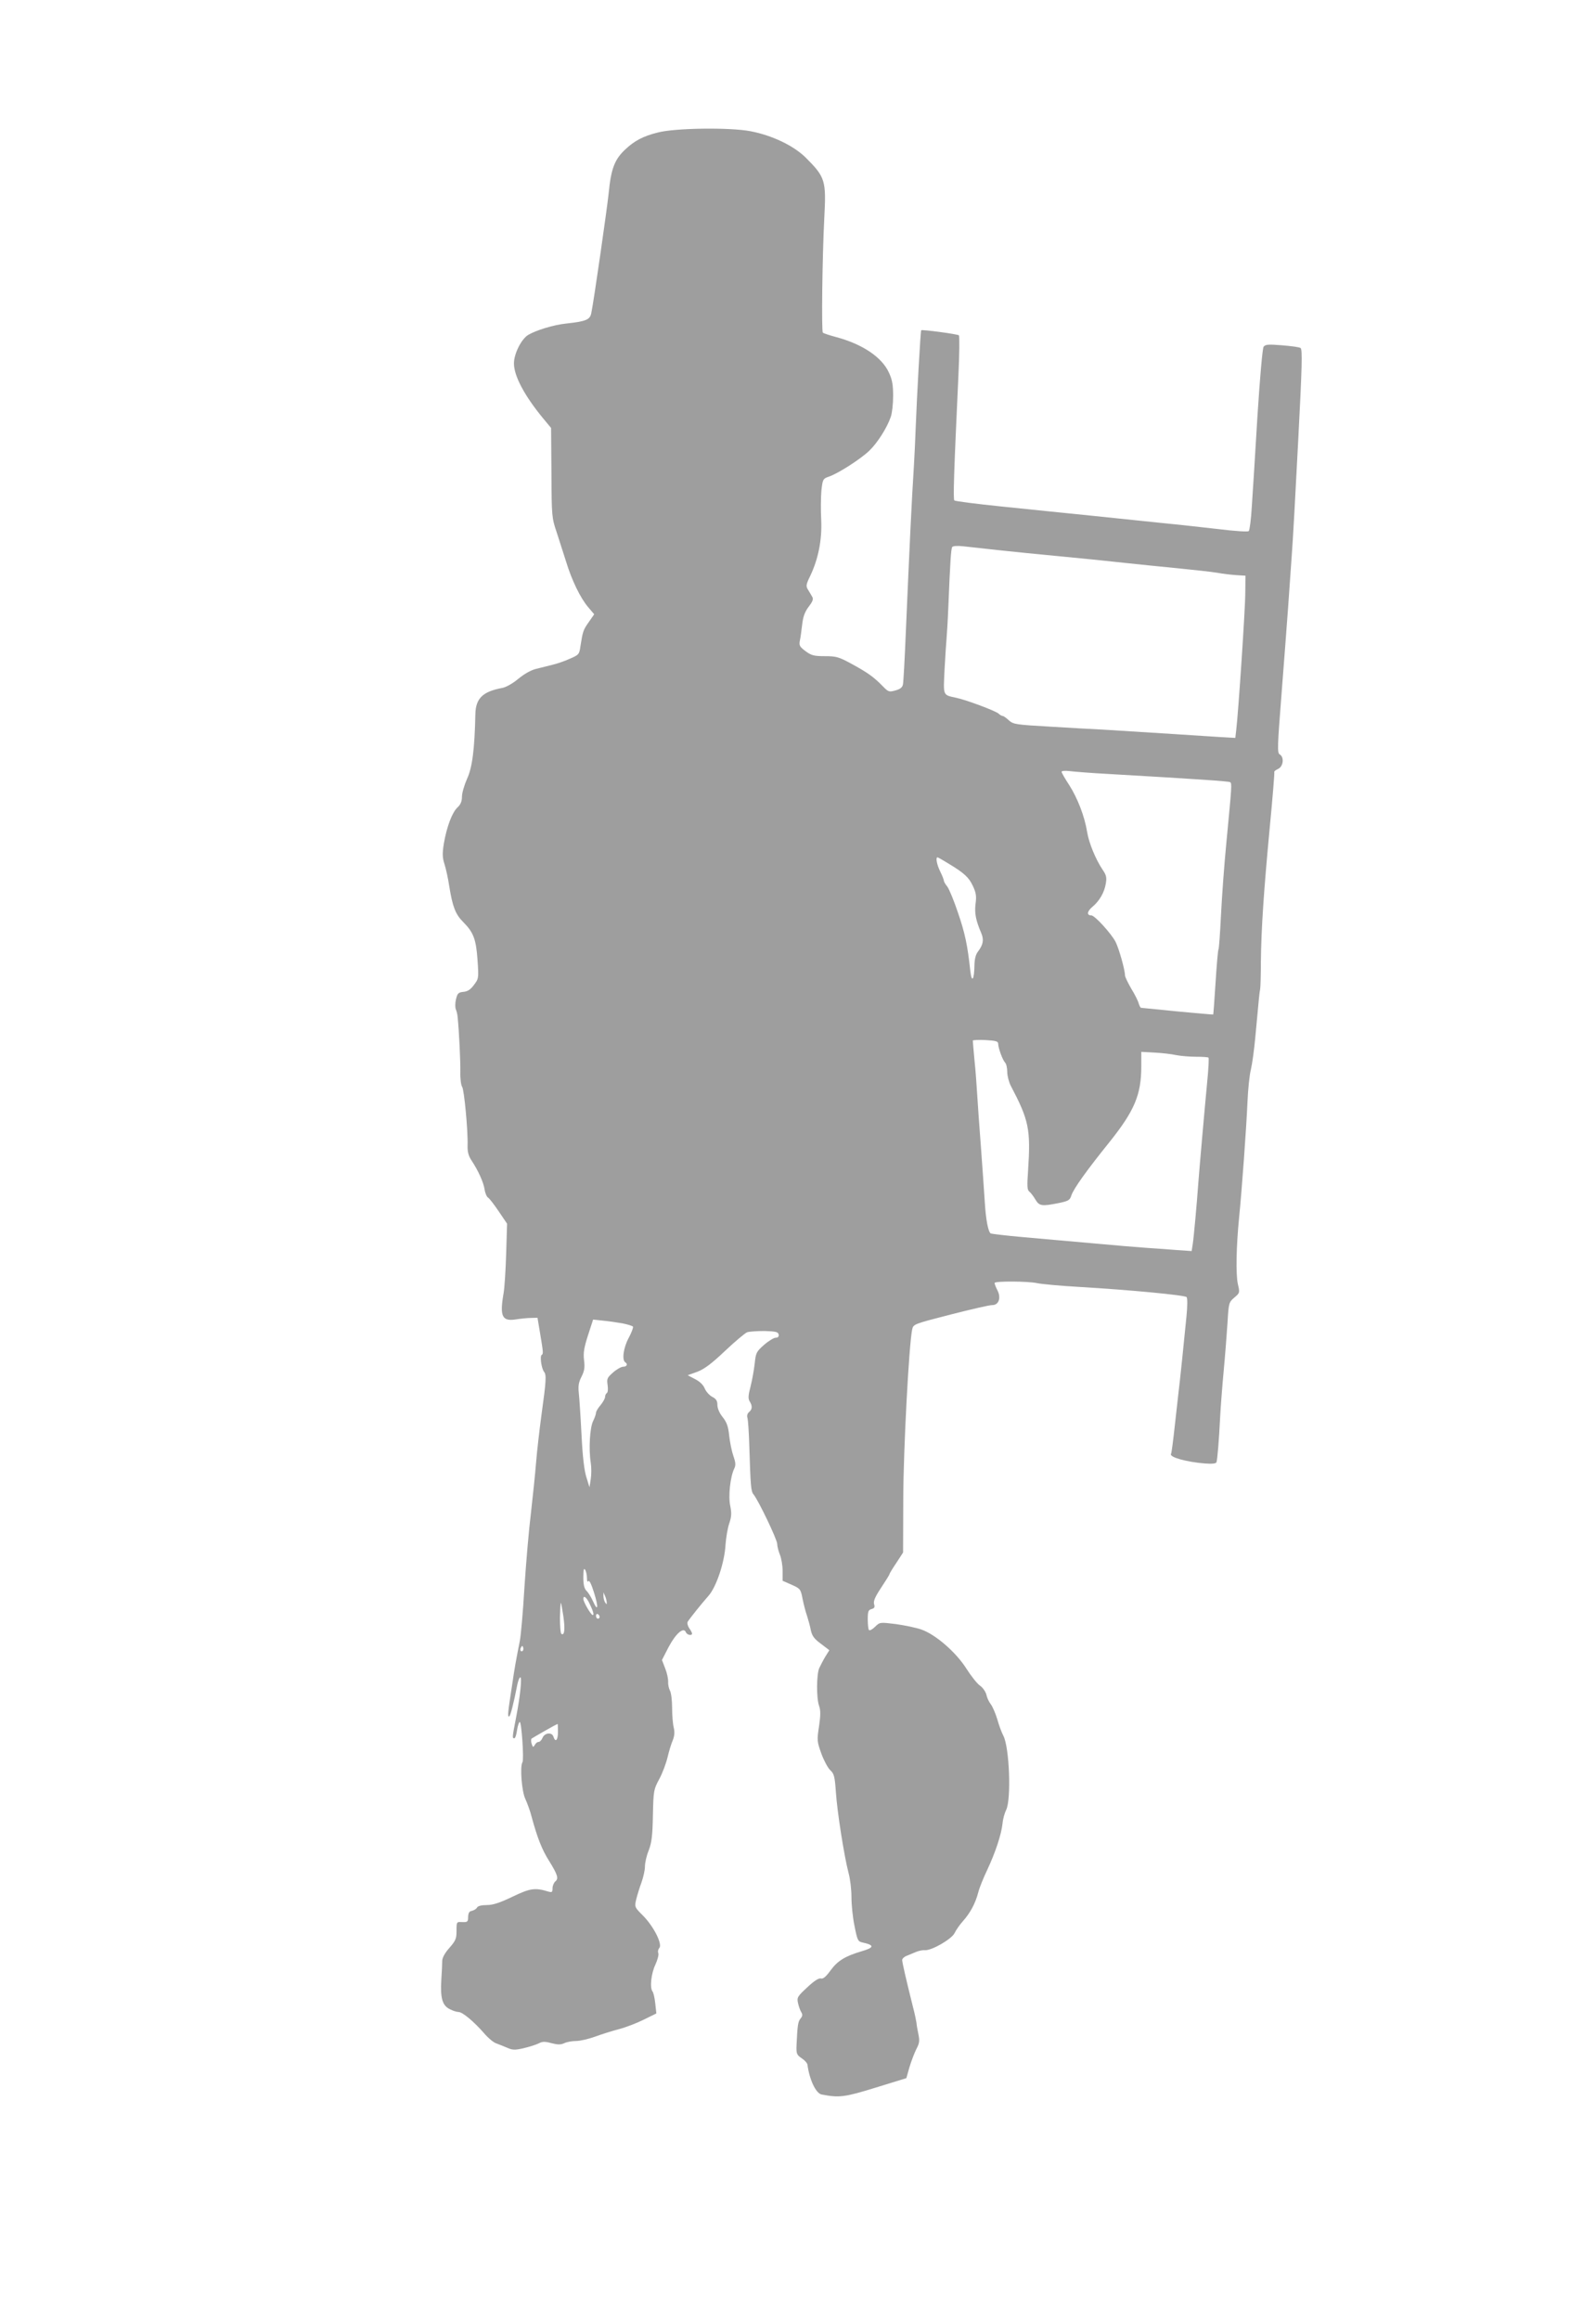
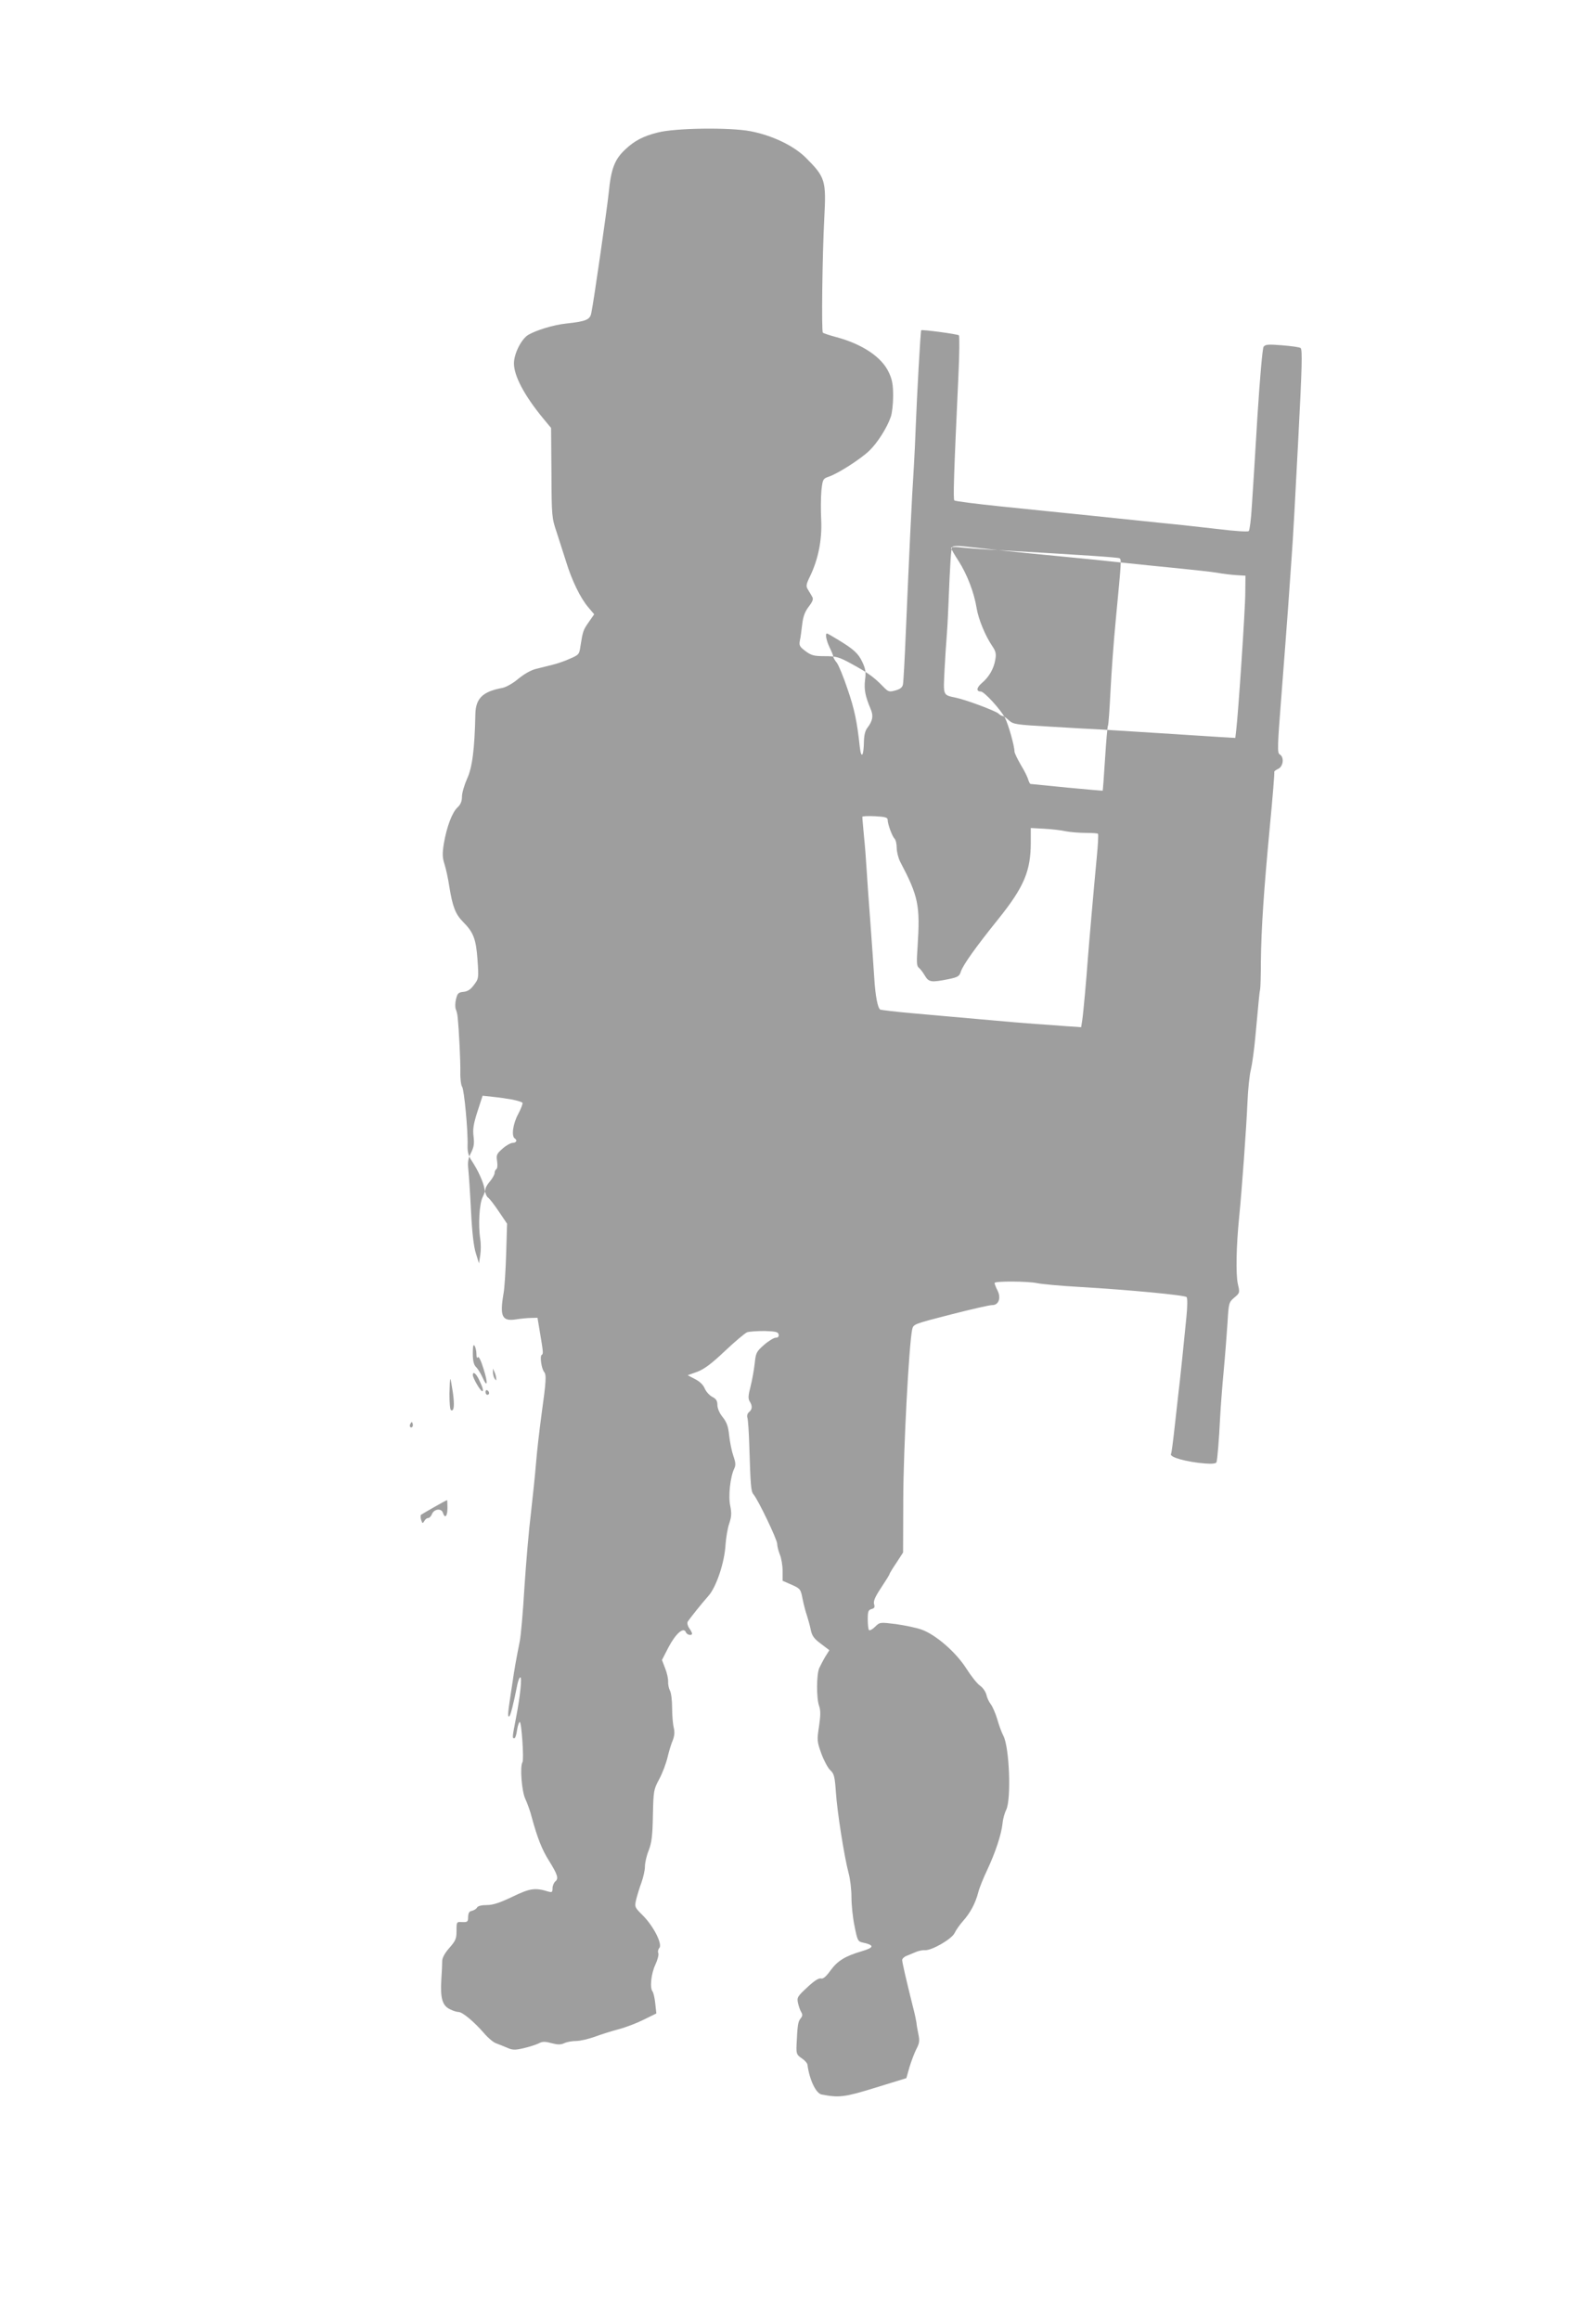
<svg xmlns="http://www.w3.org/2000/svg" version="1.0" width="881pt" height="1280pt" viewBox="0 0 881 1280" preserveAspectRatio="xMidYMid meet">
  <g transform="translate(0,1280) scale(0.1,-0.1)" fill="#9e9e9e" stroke="none">
-     <path d="M3631 12069 c-80 -20 -128 -45 -179 -93 -59 -55 -79 -106 -92 -241 -9 -86 -82 -596 -96 -662 -7 -37 -29 -46 -139 -58 -69 -7 -166 -37 -210 -63 -38 -24 -78 -104 -78 -157 0 -69 58 -178 161 -303 l44 -53 2 -247 c1 -241 2 -249 29 -329 15 -46 38 -119 52 -162 31 -102 79 -201 122 -251 l33 -39 -30 -43 c-31 -44 -33 -51 -46 -133 -6 -45 -9 -48 -58 -69 -28 -13 -72 -28 -98 -34 -27 -7 -68 -17 -92 -23 -27 -7 -65 -29 -95 -54 -30 -25 -65 -45 -87 -50 -109 -20 -148 -57 -150 -145 -4 -193 -17 -295 -46 -357 -15 -34 -28 -78 -28 -98 0 -25 -7 -43 -24 -59 -30 -27 -60 -107 -76 -200 -9 -57 -8 -77 4 -115 8 -25 20 -80 26 -121 18 -112 34 -154 77 -197 57 -57 71 -95 79 -210 7 -100 6 -103 -20 -137 -18 -25 -35 -36 -58 -38 -28 -3 -33 -8 -41 -41 -5 -20 -5 -45 -1 -55 4 -9 9 -28 10 -42 8 -76 16 -244 15 -304 -1 -38 4 -74 10 -82 11 -14 33 -245 30 -325 -1 -32 5 -56 21 -80 38 -57 67 -122 73 -161 3 -21 12 -41 19 -45 8 -5 34 -39 59 -76 l46 -68 -5 -167 c-3 -92 -9 -191 -15 -221 -21 -124 -7 -152 69 -140 26 4 63 8 83 8 l36 1 12 -72 c20 -119 21 -127 11 -133 -11 -7 -1 -75 13 -93 14 -17 12 -50 -14 -237 -11 -82 -25 -202 -30 -265 -5 -63 -18 -187 -28 -275 -11 -88 -27 -272 -36 -410 -8 -137 -20 -272 -26 -300 -21 -107 -28 -143 -42 -240 -24 -156 -26 -175 -17 -175 7 0 25 70 46 178 4 18 10 35 15 38 12 7 1 -101 -22 -220 -22 -113 -22 -116 -10 -116 5 0 12 20 15 45 4 25 11 45 15 45 10 0 24 -207 15 -222 -15 -23 -4 -163 16 -203 10 -22 27 -67 35 -100 31 -114 57 -180 95 -240 48 -77 55 -99 35 -115 -8 -7 -15 -24 -15 -37 0 -22 -3 -24 -22 -19 -75 23 -101 19 -199 -28 -71 -34 -108 -46 -142 -46 -29 0 -49 -5 -54 -14 -4 -8 -17 -15 -28 -18 -15 -2 -20 -12 -21 -33 0 -27 -3 -30 -32 -29 -32 2 -32 2 -32 -48 0 -44 -5 -55 -40 -95 -25 -28 -39 -55 -39 -71 0 -15 -2 -62 -5 -105 -6 -101 6 -141 46 -161 17 -9 39 -16 49 -16 22 0 85 -53 140 -116 23 -27 54 -53 68 -57 14 -5 41 -16 60 -24 29 -13 43 -14 90 -3 31 7 68 19 83 26 22 12 36 12 72 2 35 -9 51 -9 71 0 14 7 44 12 65 12 22 0 68 11 102 23 35 13 95 32 133 42 39 10 101 34 139 53 l69 34 -6 55 c-3 30 -10 60 -15 66 -16 20 -8 99 16 149 12 26 19 54 16 62 -4 9 -1 23 6 30 17 22 -33 120 -91 178 -46 46 -47 47 -37 90 6 24 19 66 29 93 10 28 19 67 19 87 0 21 9 61 21 90 16 42 21 79 23 193 3 136 4 142 35 200 18 33 38 87 46 121 8 34 21 76 29 94 9 23 11 44 5 69 -5 20 -9 69 -9 109 0 40 -5 83 -12 95 -6 12 -11 34 -10 49 1 15 -6 48 -16 73 l-18 47 37 72 c40 75 83 112 95 81 6 -15 34 -21 34 -7 0 4 -7 18 -16 30 -8 12 -12 28 -8 35 12 19 75 98 114 142 44 49 90 186 95 285 3 37 11 88 20 114 13 39 14 57 6 98 -12 53 0 161 22 206 9 19 8 33 -5 70 -9 26 -19 76 -23 112 -5 50 -13 73 -36 102 -18 22 -29 49 -29 67 0 23 -7 34 -29 45 -15 8 -34 29 -41 46 -8 20 -28 39 -54 52 l-40 21 53 19 c39 15 78 44 153 115 55 52 110 98 122 103 12 4 55 7 96 7 62 -2 75 -5 78 -19 2 -12 -3 -18 -16 -18 -10 0 -40 -18 -65 -40 -42 -37 -45 -44 -51 -102 -4 -35 -14 -92 -23 -127 -13 -49 -14 -67 -5 -82 16 -25 15 -44 -3 -59 -10 -8 -13 -21 -9 -33 3 -11 8 -79 10 -151 7 -223 9 -253 23 -270 27 -32 131 -250 131 -273 0 -13 7 -40 15 -60 8 -19 15 -60 15 -90 l0 -54 50 -22 c47 -21 50 -24 60 -77 6 -30 17 -73 25 -95 7 -22 17 -58 21 -80 7 -31 19 -47 56 -74 l46 -35 -22 -35 c-12 -20 -27 -49 -34 -64 -15 -35 -16 -164 -1 -207 9 -25 9 -52 0 -114 -12 -77 -11 -84 13 -151 14 -38 36 -79 49 -91 21 -19 25 -35 31 -120 7 -109 46 -356 70 -447 9 -32 16 -92 16 -133 0 -42 7 -113 17 -160 15 -77 19 -85 42 -90 69 -15 69 -28 -3 -49 -91 -27 -132 -52 -171 -105 -26 -36 -42 -49 -54 -45 -11 3 -37 -13 -75 -49 -54 -50 -58 -56 -51 -87 4 -18 12 -41 18 -50 8 -13 7 -22 -4 -35 -14 -17 -17 -36 -22 -144 -2 -50 0 -56 28 -75 17 -11 31 -27 32 -35 11 -84 47 -159 78 -165 97 -19 128 -15 299 38 l169 52 17 60 c10 33 27 78 38 100 18 34 19 47 11 85 -5 25 -10 52 -10 60 -1 8 -9 49 -20 90 -38 152 -59 244 -59 257 0 7 11 18 25 23 14 6 37 15 53 22 15 6 36 10 47 9 37 -3 148 61 164 94 8 17 29 47 47 67 40 45 68 97 84 158 6 25 29 81 50 125 44 94 77 192 84 255 2 25 12 59 20 75 29 58 18 348 -16 410 -9 17 -24 57 -33 90 -10 33 -26 70 -36 83 -10 13 -21 36 -24 52 -4 16 -19 39 -35 50 -16 11 -50 54 -76 95 -57 90 -170 188 -248 215 -28 10 -91 23 -140 30 -89 11 -89 11 -116 -15 -14 -14 -29 -22 -33 -18 -4 3 -7 30 -7 59 0 44 3 52 21 57 16 4 19 11 14 27 -5 16 5 40 39 91 25 38 46 71 46 75 0 3 17 31 38 62 l37 57 1 300 c1 272 31 841 49 930 7 30 7 30 213 83 114 29 217 53 230 52 35 0 49 40 28 81 -9 17 -16 36 -16 41 0 11 184 10 235 -1 22 -5 128 -15 235 -21 272 -16 580 -45 590 -56 5 -5 5 -52 -1 -109 -10 -104 -37 -368 -44 -420 -2 -16 -11 -97 -20 -179 -9 -83 -18 -153 -21 -157 -11 -18 86 -45 189 -53 39 -3 60 0 62 7 5 16 14 122 20 247 3 58 12 175 20 260 8 85 17 205 21 265 6 107 8 111 37 136 31 26 31 27 20 75 -12 53 -9 208 7 369 15 149 40 493 46 635 3 69 11 150 19 180 7 30 18 109 24 175 20 217 23 250 27 268 2 10 4 78 4 150 2 183 16 392 49 742 16 165 27 303 25 306 -2 3 8 11 21 17 29 13 35 65 9 80 -14 8 -13 41 10 333 14 178 30 392 36 474 6 83 15 211 20 285 6 74 22 362 36 639 21 402 24 505 13 511 -6 5 -53 11 -102 15 -76 6 -92 5 -102 -8 -6 -9 -20 -164 -34 -384 -12 -202 -26 -426 -31 -497 -4 -70 -12 -132 -17 -136 -4 -5 -80 0 -168 11 -88 10 -230 26 -315 34 -85 9 -263 27 -395 41 -132 13 -352 36 -490 50 -137 14 -253 29 -257 33 -7 6 -3 144 22 680 6 123 7 227 3 231 -8 7 -204 33 -208 28 -4 -4 -24 -370 -30 -528 -3 -74 -7 -171 -10 -215 -13 -201 -25 -462 -45 -925 -6 -146 -13 -275 -16 -287 -3 -15 -15 -25 -41 -32 -36 -10 -39 -9 -73 26 -48 49 -82 73 -172 122 -68 37 -83 41 -146 41 -59 0 -74 4 -106 28 -31 23 -36 31 -31 57 4 17 9 57 13 90 5 44 15 70 36 98 23 30 27 43 19 55 -5 10 -16 27 -23 39 -12 19 -11 28 12 75 45 94 66 200 61 309 -3 53 -2 126 1 162 7 63 9 66 40 77 50 16 176 97 224 143 45 43 98 126 119 187 7 19 13 71 13 115 0 63 -5 91 -24 131 -39 84 -145 155 -289 194 -38 10 -71 21 -75 25 -8 8 -3 421 8 632 11 208 6 225 -103 334 -66 65 -184 122 -304 145 -114 22 -417 18 -512 -7z m1879 -2304 c74 -8 232 -24 350 -35 118 -11 274 -27 345 -35 72 -8 204 -21 295 -30 91 -9 190 -20 220 -25 30 -6 78 -11 105 -13 l50 -3 -1 -94 c0 -91 -39 -669 -50 -758 l-5 -43 -87 5 c-104 7 -534 34 -647 41 -44 2 -172 9 -285 16 -194 11 -206 13 -231 35 -14 13 -29 24 -34 24 -5 0 -16 6 -24 14 -18 15 -175 74 -231 86 -77 17 -73 8 -66 156 4 74 9 150 11 171 2 21 7 101 10 178 10 250 15 316 21 327 4 6 28 8 63 4 31 -3 117 -13 191 -21z m610 -1235 c485 -28 662 -40 670 -45 11 -7 10 -15 -20 -330 -12 -121 -25 -302 -30 -402 -5 -101 -11 -187 -14 -191 -3 -5 -10 -87 -16 -182 -6 -96 -12 -175 -13 -177 -1 -1 -90 7 -197 17 -107 11 -198 20 -201 20 -4 0 -9 11 -13 23 -3 13 -21 50 -41 82 -19 33 -35 66 -35 74 0 30 -33 147 -52 185 -24 46 -115 146 -134 146 -26 0 -24 21 5 46 40 33 67 80 75 129 6 33 3 47 -17 76 -39 58 -76 148 -86 209 -14 87 -53 187 -99 259 -23 35 -42 68 -42 73 0 5 19 7 43 4 23 -3 121 -11 217 -16z m-888 -492 c90 -54 116 -78 138 -125 18 -38 21 -57 15 -100 -6 -52 1 -89 32 -162 15 -36 10 -63 -18 -100 -13 -16 -19 -41 -20 -75 -1 -83 -15 -102 -23 -31 -15 139 -29 207 -68 320 -22 66 -49 131 -59 144 -11 13 -19 28 -19 33 0 5 -9 28 -20 50 -19 39 -26 78 -15 78 3 0 28 -14 57 -32z m278 -996 c0 -24 25 -91 38 -104 7 -7 12 -30 12 -51 0 -22 9 -56 19 -76 101 -192 111 -240 96 -470 -6 -85 -5 -106 7 -115 8 -6 23 -26 33 -43 22 -37 35 -39 130 -20 53 11 61 16 69 42 13 38 83 136 207 290 142 177 179 265 179 423 l0 79 73 -4 c39 -2 94 -8 120 -14 26 -5 76 -9 111 -9 34 0 65 -2 67 -5 3 -2 0 -62 -7 -132 -15 -157 -43 -477 -49 -557 -8 -113 -25 -301 -31 -340 l-6 -38 -87 6 c-47 4 -122 9 -166 12 -44 3 -177 14 -295 25 -118 10 -291 26 -384 34 -92 8 -172 18 -177 20 -14 9 -27 75 -33 175 -3 52 -13 187 -21 300 -9 113 -18 246 -21 295 -3 50 -9 134 -15 189 -5 54 -9 101 -9 105 0 3 31 5 70 3 57 -3 70 -7 70 -20z m-2073 -1543 c29 -6 55 -14 57 -18 3 -4 -8 -33 -24 -63 -29 -54 -38 -122 -18 -134 15 -10 8 -24 -12 -24 -10 0 -36 -14 -56 -32 -33 -29 -35 -35 -30 -69 3 -21 2 -40 -4 -44 -5 -3 -10 -13 -10 -22 0 -8 -11 -28 -25 -45 -14 -16 -25 -35 -25 -42 0 -7 -7 -28 -16 -46 -18 -36 -25 -154 -13 -230 4 -25 4 -65 0 -90 l-7 -45 -17 55 c-12 37 -21 114 -27 235 -5 99 -12 203 -15 230 -4 39 -1 59 15 90 16 32 19 50 14 91 -5 41 0 69 22 138 l28 86 56 -6 c30 -3 79 -10 107 -15z m-197 -1404 c0 -18 3 -25 8 -18 5 7 17 -18 31 -63 26 -82 22 -110 -6 -47 -10 22 -26 48 -36 57 -12 13 -17 34 -17 74 0 41 3 53 10 42 5 -8 10 -28 10 -45z m109 -135 c1 -13 0 -13 -9 0 -5 8 -9 24 -9 35 l0 20 9 -20 c5 -11 9 -27 9 -35z m-97 -2 c22 -45 29 -68 20 -68 -10 0 -52 73 -52 89 0 21 16 11 32 -21z m-142 -76 c10 -71 6 -107 -11 -96 -5 3 -8 43 -8 90 1 47 3 83 5 81 2 -2 8 -35 14 -75z m200 -3 c0 -5 -4 -9 -10 -9 -5 0 -10 7 -10 16 0 8 5 12 10 9 6 -3 10 -10 10 -16z m-424 -186 c-10 -10 -19 5 -10 18 6 11 8 11 12 0 2 -7 1 -15 -2 -18z m194 -448 c0 -46 -14 -60 -25 -26 -8 26 -48 22 -60 -6 -5 -13 -15 -23 -22 -23 -7 0 -16 -7 -21 -17 -9 -14 -10 -14 -17 6 -4 12 -4 25 -1 29 5 4 135 79 144 81 1 1 2 -19 2 -44z" />
+     <path d="M3631 12069 c-80 -20 -128 -45 -179 -93 -59 -55 -79 -106 -92 -241 -9 -86 -82 -596 -96 -662 -7 -37 -29 -46 -139 -58 -69 -7 -166 -37 -210 -63 -38 -24 -78 -104 -78 -157 0 -69 58 -178 161 -303 l44 -53 2 -247 c1 -241 2 -249 29 -329 15 -46 38 -119 52 -162 31 -102 79 -201 122 -251 l33 -39 -30 -43 c-31 -44 -33 -51 -46 -133 -6 -45 -9 -48 -58 -69 -28 -13 -72 -28 -98 -34 -27 -7 -68 -17 -92 -23 -27 -7 -65 -29 -95 -54 -30 -25 -65 -45 -87 -50 -109 -20 -148 -57 -150 -145 -4 -193 -17 -295 -46 -357 -15 -34 -28 -78 -28 -98 0 -25 -7 -43 -24 -59 -30 -27 -60 -107 -76 -200 -9 -57 -8 -77 4 -115 8 -25 20 -80 26 -121 18 -112 34 -154 77 -197 57 -57 71 -95 79 -210 7 -100 6 -103 -20 -137 -18 -25 -35 -36 -58 -38 -28 -3 -33 -8 -41 -41 -5 -20 -5 -45 -1 -55 4 -9 9 -28 10 -42 8 -76 16 -244 15 -304 -1 -38 4 -74 10 -82 11 -14 33 -245 30 -325 -1 -32 5 -56 21 -80 38 -57 67 -122 73 -161 3 -21 12 -41 19 -45 8 -5 34 -39 59 -76 l46 -68 -5 -167 c-3 -92 -9 -191 -15 -221 -21 -124 -7 -152 69 -140 26 4 63 8 83 8 l36 1 12 -72 c20 -119 21 -127 11 -133 -11 -7 -1 -75 13 -93 14 -17 12 -50 -14 -237 -11 -82 -25 -202 -30 -265 -5 -63 -18 -187 -28 -275 -11 -88 -27 -272 -36 -410 -8 -137 -20 -272 -26 -300 -21 -107 -28 -143 -42 -240 -24 -156 -26 -175 -17 -175 7 0 25 70 46 178 4 18 10 35 15 38 12 7 1 -101 -22 -220 -22 -113 -22 -116 -10 -116 5 0 12 20 15 45 4 25 11 45 15 45 10 0 24 -207 15 -222 -15 -23 -4 -163 16 -203 10 -22 27 -67 35 -100 31 -114 57 -180 95 -240 48 -77 55 -99 35 -115 -8 -7 -15 -24 -15 -37 0 -22 -3 -24 -22 -19 -75 23 -101 19 -199 -28 -71 -34 -108 -46 -142 -46 -29 0 -49 -5 -54 -14 -4 -8 -17 -15 -28 -18 -15 -2 -20 -12 -21 -33 0 -27 -3 -30 -32 -29 -32 2 -32 2 -32 -48 0 -44 -5 -55 -40 -95 -25 -28 -39 -55 -39 -71 0 -15 -2 -62 -5 -105 -6 -101 6 -141 46 -161 17 -9 39 -16 49 -16 22 0 85 -53 140 -116 23 -27 54 -53 68 -57 14 -5 41 -16 60 -24 29 -13 43 -14 90 -3 31 7 68 19 83 26 22 12 36 12 72 2 35 -9 51 -9 71 0 14 7 44 12 65 12 22 0 68 11 102 23 35 13 95 32 133 42 39 10 101 34 139 53 l69 34 -6 55 c-3 30 -10 60 -15 66 -16 20 -8 99 16 149 12 26 19 54 16 62 -4 9 -1 23 6 30 17 22 -33 120 -91 178 -46 46 -47 47 -37 90 6 24 19 66 29 93 10 28 19 67 19 87 0 21 9 61 21 90 16 42 21 79 23 193 3 136 4 142 35 200 18 33 38 87 46 121 8 34 21 76 29 94 9 23 11 44 5 69 -5 20 -9 69 -9 109 0 40 -5 83 -12 95 -6 12 -11 34 -10 49 1 15 -6 48 -16 73 l-18 47 37 72 c40 75 83 112 95 81 6 -15 34 -21 34 -7 0 4 -7 18 -16 30 -8 12 -12 28 -8 35 12 19 75 98 114 142 44 49 90 186 95 285 3 37 11 88 20 114 13 39 14 57 6 98 -12 53 0 161 22 206 9 19 8 33 -5 70 -9 26 -19 76 -23 112 -5 50 -13 73 -36 102 -18 22 -29 49 -29 67 0 23 -7 34 -29 45 -15 8 -34 29 -41 46 -8 20 -28 39 -54 52 l-40 21 53 19 c39 15 78 44 153 115 55 52 110 98 122 103 12 4 55 7 96 7 62 -2 75 -5 78 -19 2 -12 -3 -18 -16 -18 -10 0 -40 -18 -65 -40 -42 -37 -45 -44 -51 -102 -4 -35 -14 -92 -23 -127 -13 -49 -14 -67 -5 -82 16 -25 15 -44 -3 -59 -10 -8 -13 -21 -9 -33 3 -11 8 -79 10 -151 7 -223 9 -253 23 -270 27 -32 131 -250 131 -273 0 -13 7 -40 15 -60 8 -19 15 -60 15 -90 l0 -54 50 -22 c47 -21 50 -24 60 -77 6 -30 17 -73 25 -95 7 -22 17 -58 21 -80 7 -31 19 -47 56 -74 l46 -35 -22 -35 c-12 -20 -27 -49 -34 -64 -15 -35 -16 -164 -1 -207 9 -25 9 -52 0 -114 -12 -77 -11 -84 13 -151 14 -38 36 -79 49 -91 21 -19 25 -35 31 -120 7 -109 46 -356 70 -447 9 -32 16 -92 16 -133 0 -42 7 -113 17 -160 15 -77 19 -85 42 -90 69 -15 69 -28 -3 -49 -91 -27 -132 -52 -171 -105 -26 -36 -42 -49 -54 -45 -11 3 -37 -13 -75 -49 -54 -50 -58 -56 -51 -87 4 -18 12 -41 18 -50 8 -13 7 -22 -4 -35 -14 -17 -17 -36 -22 -144 -2 -50 0 -56 28 -75 17 -11 31 -27 32 -35 11 -84 47 -159 78 -165 97 -19 128 -15 299 38 l169 52 17 60 c10 33 27 78 38 100 18 34 19 47 11 85 -5 25 -10 52 -10 60 -1 8 -9 49 -20 90 -38 152 -59 244 -59 257 0 7 11 18 25 23 14 6 37 15 53 22 15 6 36 10 47 9 37 -3 148 61 164 94 8 17 29 47 47 67 40 45 68 97 84 158 6 25 29 81 50 125 44 94 77 192 84 255 2 25 12 59 20 75 29 58 18 348 -16 410 -9 17 -24 57 -33 90 -10 33 -26 70 -36 83 -10 13 -21 36 -24 52 -4 16 -19 39 -35 50 -16 11 -50 54 -76 95 -57 90 -170 188 -248 215 -28 10 -91 23 -140 30 -89 11 -89 11 -116 -15 -14 -14 -29 -22 -33 -18 -4 3 -7 30 -7 59 0 44 3 52 21 57 16 4 19 11 14 27 -5 16 5 40 39 91 25 38 46 71 46 75 0 3 17 31 38 62 l37 57 1 300 c1 272 31 841 49 930 7 30 7 30 213 83 114 29 217 53 230 52 35 0 49 40 28 81 -9 17 -16 36 -16 41 0 11 184 10 235 -1 22 -5 128 -15 235 -21 272 -16 580 -45 590 -56 5 -5 5 -52 -1 -109 -10 -104 -37 -368 -44 -420 -2 -16 -11 -97 -20 -179 -9 -83 -18 -153 -21 -157 -11 -18 86 -45 189 -53 39 -3 60 0 62 7 5 16 14 122 20 247 3 58 12 175 20 260 8 85 17 205 21 265 6 107 8 111 37 136 31 26 31 27 20 75 -12 53 -9 208 7 369 15 149 40 493 46 635 3 69 11 150 19 180 7 30 18 109 24 175 20 217 23 250 27 268 2 10 4 78 4 150 2 183 16 392 49 742 16 165 27 303 25 306 -2 3 8 11 21 17 29 13 35 65 9 80 -14 8 -13 41 10 333 14 178 30 392 36 474 6 83 15 211 20 285 6 74 22 362 36 639 21 402 24 505 13 511 -6 5 -53 11 -102 15 -76 6 -92 5 -102 -8 -6 -9 -20 -164 -34 -384 -12 -202 -26 -426 -31 -497 -4 -70 -12 -132 -17 -136 -4 -5 -80 0 -168 11 -88 10 -230 26 -315 34 -85 9 -263 27 -395 41 -132 13 -352 36 -490 50 -137 14 -253 29 -257 33 -7 6 -3 144 22 680 6 123 7 227 3 231 -8 7 -204 33 -208 28 -4 -4 -24 -370 -30 -528 -3 -74 -7 -171 -10 -215 -13 -201 -25 -462 -45 -925 -6 -146 -13 -275 -16 -287 -3 -15 -15 -25 -41 -32 -36 -10 -39 -9 -73 26 -48 49 -82 73 -172 122 -68 37 -83 41 -146 41 -59 0 -74 4 -106 28 -31 23 -36 31 -31 57 4 17 9 57 13 90 5 44 15 70 36 98 23 30 27 43 19 55 -5 10 -16 27 -23 39 -12 19 -11 28 12 75 45 94 66 200 61 309 -3 53 -2 126 1 162 7 63 9 66 40 77 50 16 176 97 224 143 45 43 98 126 119 187 7 19 13 71 13 115 0 63 -5 91 -24 131 -39 84 -145 155 -289 194 -38 10 -71 21 -75 25 -8 8 -3 421 8 632 11 208 6 225 -103 334 -66 65 -184 122 -304 145 -114 22 -417 18 -512 -7z m1879 -2304 c74 -8 232 -24 350 -35 118 -11 274 -27 345 -35 72 -8 204 -21 295 -30 91 -9 190 -20 220 -25 30 -6 78 -11 105 -13 l50 -3 -1 -94 c0 -91 -39 -669 -50 -758 l-5 -43 -87 5 c-104 7 -534 34 -647 41 -44 2 -172 9 -285 16 -194 11 -206 13 -231 35 -14 13 -29 24 -34 24 -5 0 -16 6 -24 14 -18 15 -175 74 -231 86 -77 17 -73 8 -66 156 4 74 9 150 11 171 2 21 7 101 10 178 10 250 15 316 21 327 4 6 28 8 63 4 31 -3 117 -13 191 -21z c485 -28 662 -40 670 -45 11 -7 10 -15 -20 -330 -12 -121 -25 -302 -30 -402 -5 -101 -11 -187 -14 -191 -3 -5 -10 -87 -16 -182 -6 -96 -12 -175 -13 -177 -1 -1 -90 7 -197 17 -107 11 -198 20 -201 20 -4 0 -9 11 -13 23 -3 13 -21 50 -41 82 -19 33 -35 66 -35 74 0 30 -33 147 -52 185 -24 46 -115 146 -134 146 -26 0 -24 21 5 46 40 33 67 80 75 129 6 33 3 47 -17 76 -39 58 -76 148 -86 209 -14 87 -53 187 -99 259 -23 35 -42 68 -42 73 0 5 19 7 43 4 23 -3 121 -11 217 -16z m-888 -492 c90 -54 116 -78 138 -125 18 -38 21 -57 15 -100 -6 -52 1 -89 32 -162 15 -36 10 -63 -18 -100 -13 -16 -19 -41 -20 -75 -1 -83 -15 -102 -23 -31 -15 139 -29 207 -68 320 -22 66 -49 131 -59 144 -11 13 -19 28 -19 33 0 5 -9 28 -20 50 -19 39 -26 78 -15 78 3 0 28 -14 57 -32z m278 -996 c0 -24 25 -91 38 -104 7 -7 12 -30 12 -51 0 -22 9 -56 19 -76 101 -192 111 -240 96 -470 -6 -85 -5 -106 7 -115 8 -6 23 -26 33 -43 22 -37 35 -39 130 -20 53 11 61 16 69 42 13 38 83 136 207 290 142 177 179 265 179 423 l0 79 73 -4 c39 -2 94 -8 120 -14 26 -5 76 -9 111 -9 34 0 65 -2 67 -5 3 -2 0 -62 -7 -132 -15 -157 -43 -477 -49 -557 -8 -113 -25 -301 -31 -340 l-6 -38 -87 6 c-47 4 -122 9 -166 12 -44 3 -177 14 -295 25 -118 10 -291 26 -384 34 -92 8 -172 18 -177 20 -14 9 -27 75 -33 175 -3 52 -13 187 -21 300 -9 113 -18 246 -21 295 -3 50 -9 134 -15 189 -5 54 -9 101 -9 105 0 3 31 5 70 3 57 -3 70 -7 70 -20z m-2073 -1543 c29 -6 55 -14 57 -18 3 -4 -8 -33 -24 -63 -29 -54 -38 -122 -18 -134 15 -10 8 -24 -12 -24 -10 0 -36 -14 -56 -32 -33 -29 -35 -35 -30 -69 3 -21 2 -40 -4 -44 -5 -3 -10 -13 -10 -22 0 -8 -11 -28 -25 -45 -14 -16 -25 -35 -25 -42 0 -7 -7 -28 -16 -46 -18 -36 -25 -154 -13 -230 4 -25 4 -65 0 -90 l-7 -45 -17 55 c-12 37 -21 114 -27 235 -5 99 -12 203 -15 230 -4 39 -1 59 15 90 16 32 19 50 14 91 -5 41 0 69 22 138 l28 86 56 -6 c30 -3 79 -10 107 -15z m-197 -1404 c0 -18 3 -25 8 -18 5 7 17 -18 31 -63 26 -82 22 -110 -6 -47 -10 22 -26 48 -36 57 -12 13 -17 34 -17 74 0 41 3 53 10 42 5 -8 10 -28 10 -45z m109 -135 c1 -13 0 -13 -9 0 -5 8 -9 24 -9 35 l0 20 9 -20 c5 -11 9 -27 9 -35z m-97 -2 c22 -45 29 -68 20 -68 -10 0 -52 73 -52 89 0 21 16 11 32 -21z m-142 -76 c10 -71 6 -107 -11 -96 -5 3 -8 43 -8 90 1 47 3 83 5 81 2 -2 8 -35 14 -75z m200 -3 c0 -5 -4 -9 -10 -9 -5 0 -10 7 -10 16 0 8 5 12 10 9 6 -3 10 -10 10 -16z m-424 -186 c-10 -10 -19 5 -10 18 6 11 8 11 12 0 2 -7 1 -15 -2 -18z m194 -448 c0 -46 -14 -60 -25 -26 -8 26 -48 22 -60 -6 -5 -13 -15 -23 -22 -23 -7 0 -16 -7 -21 -17 -9 -14 -10 -14 -17 6 -4 12 -4 25 -1 29 5 4 135 79 144 81 1 1 2 -19 2 -44z" />
  </g>
</svg>